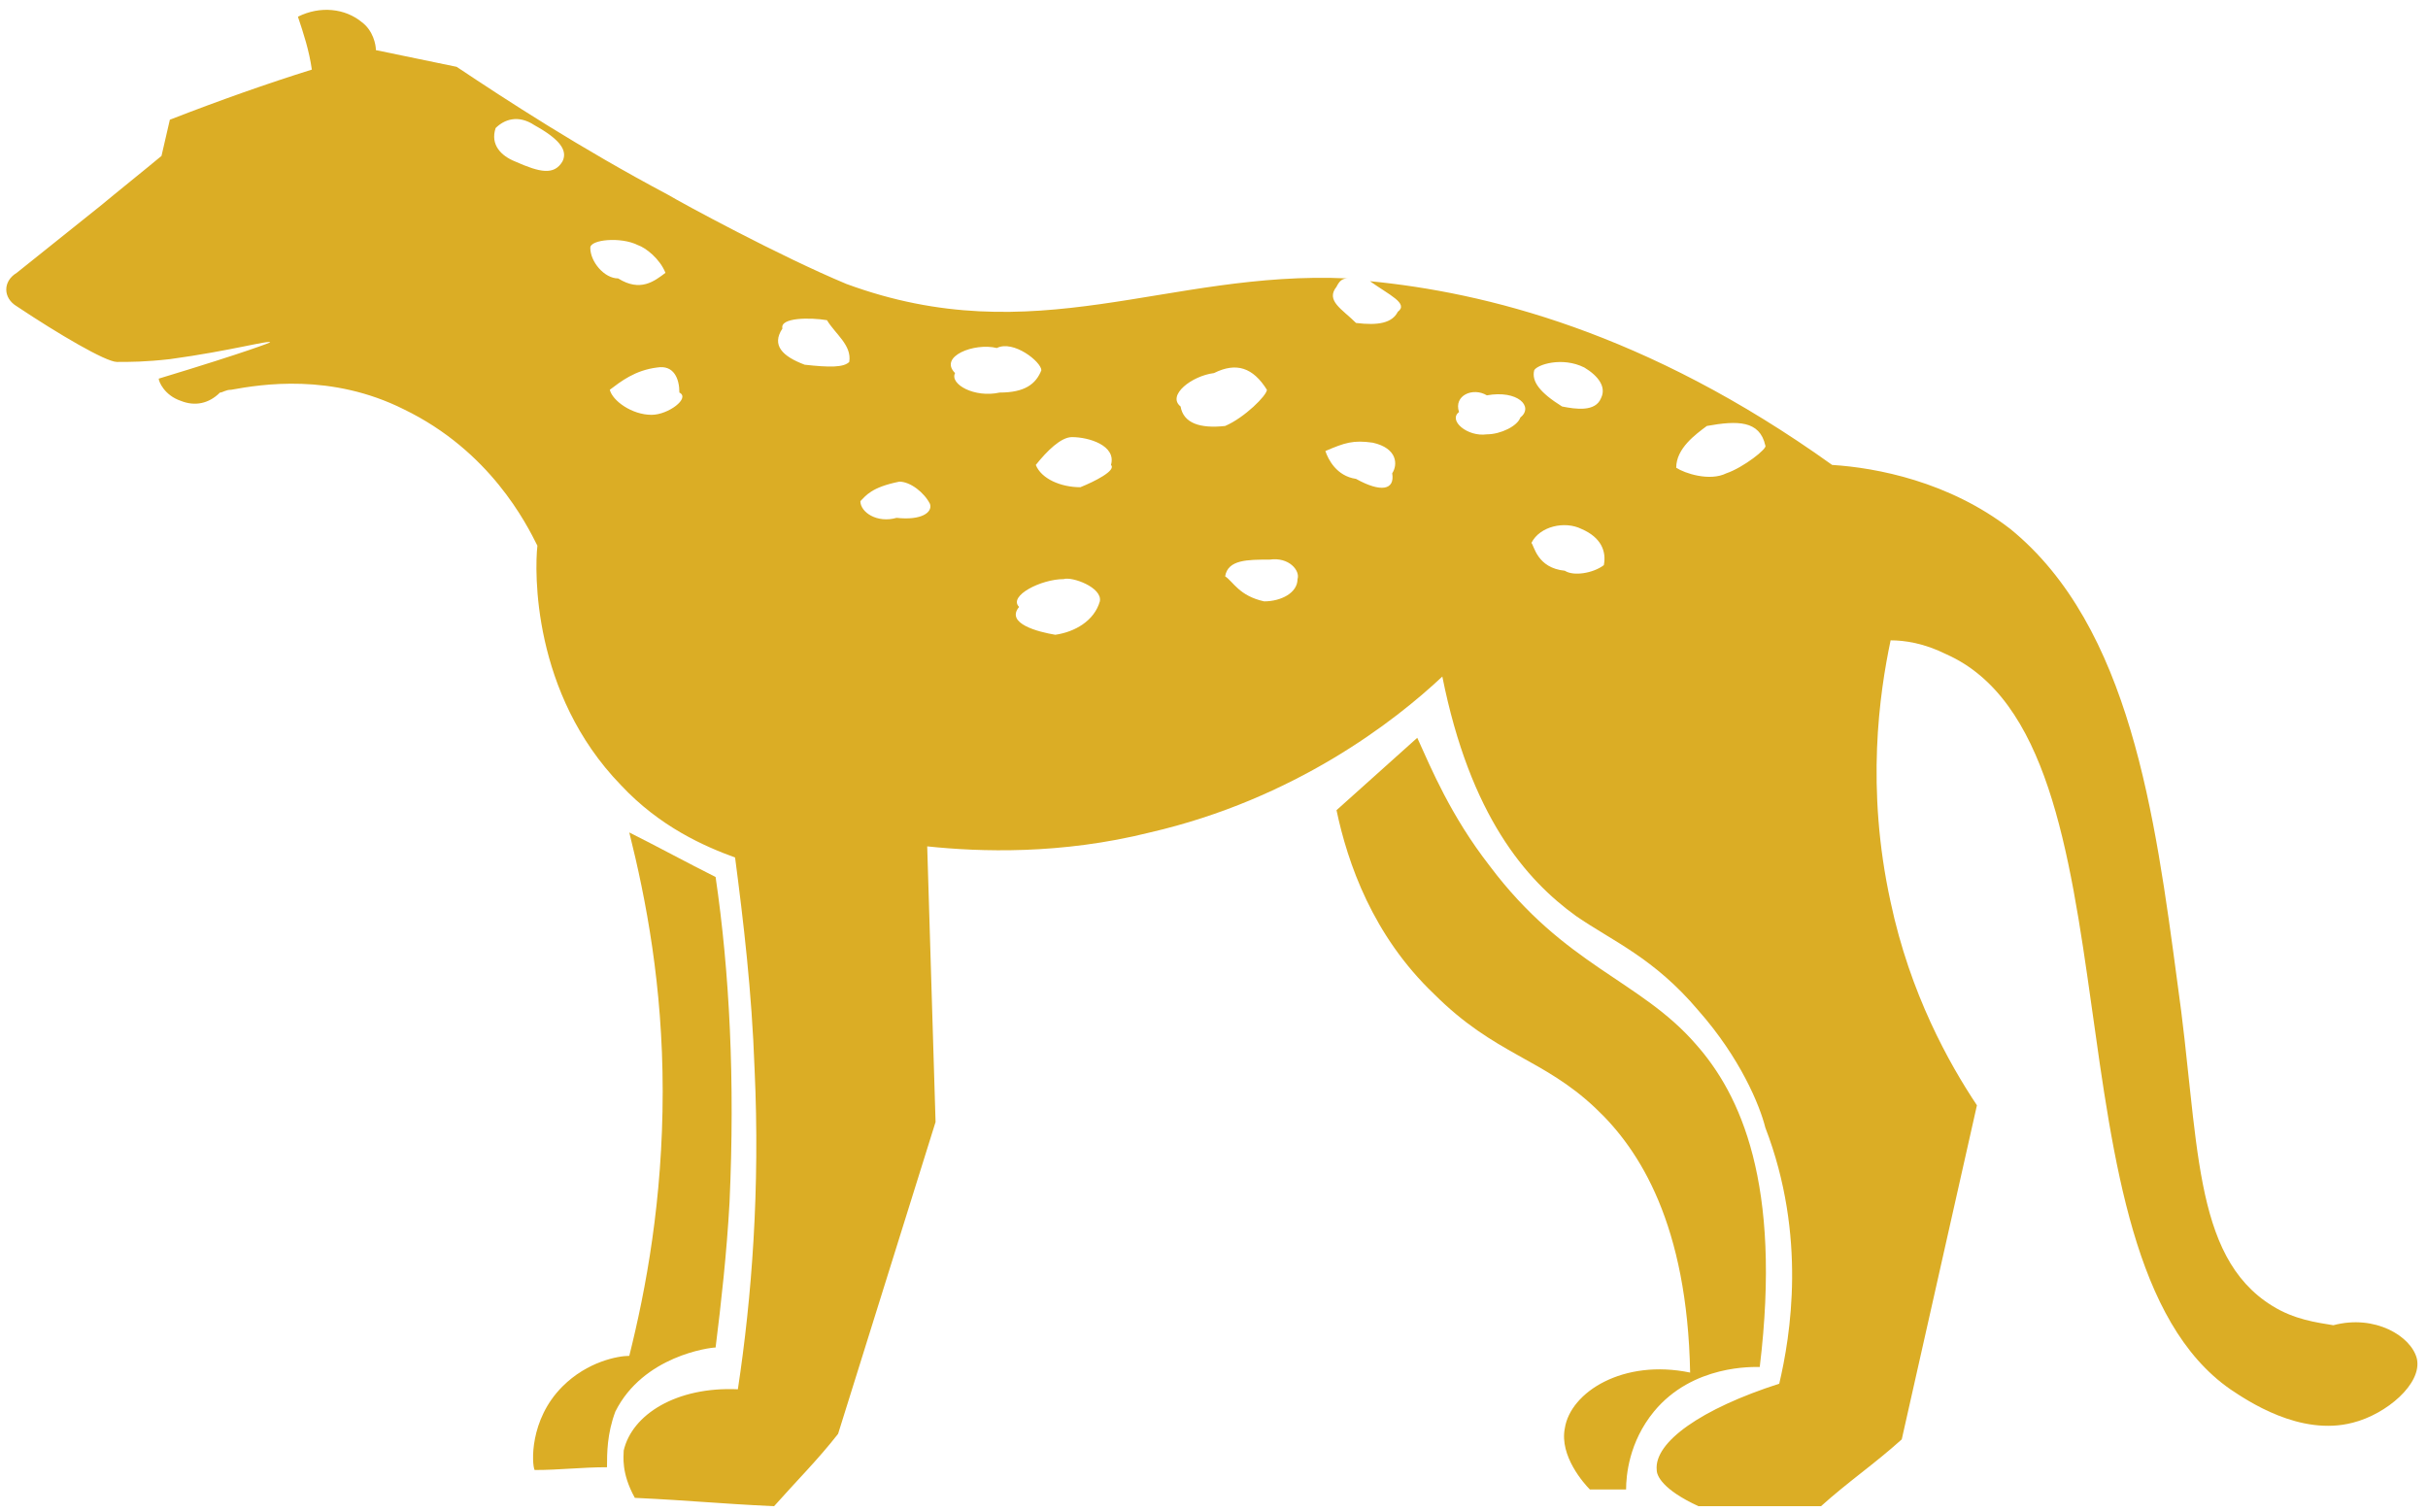
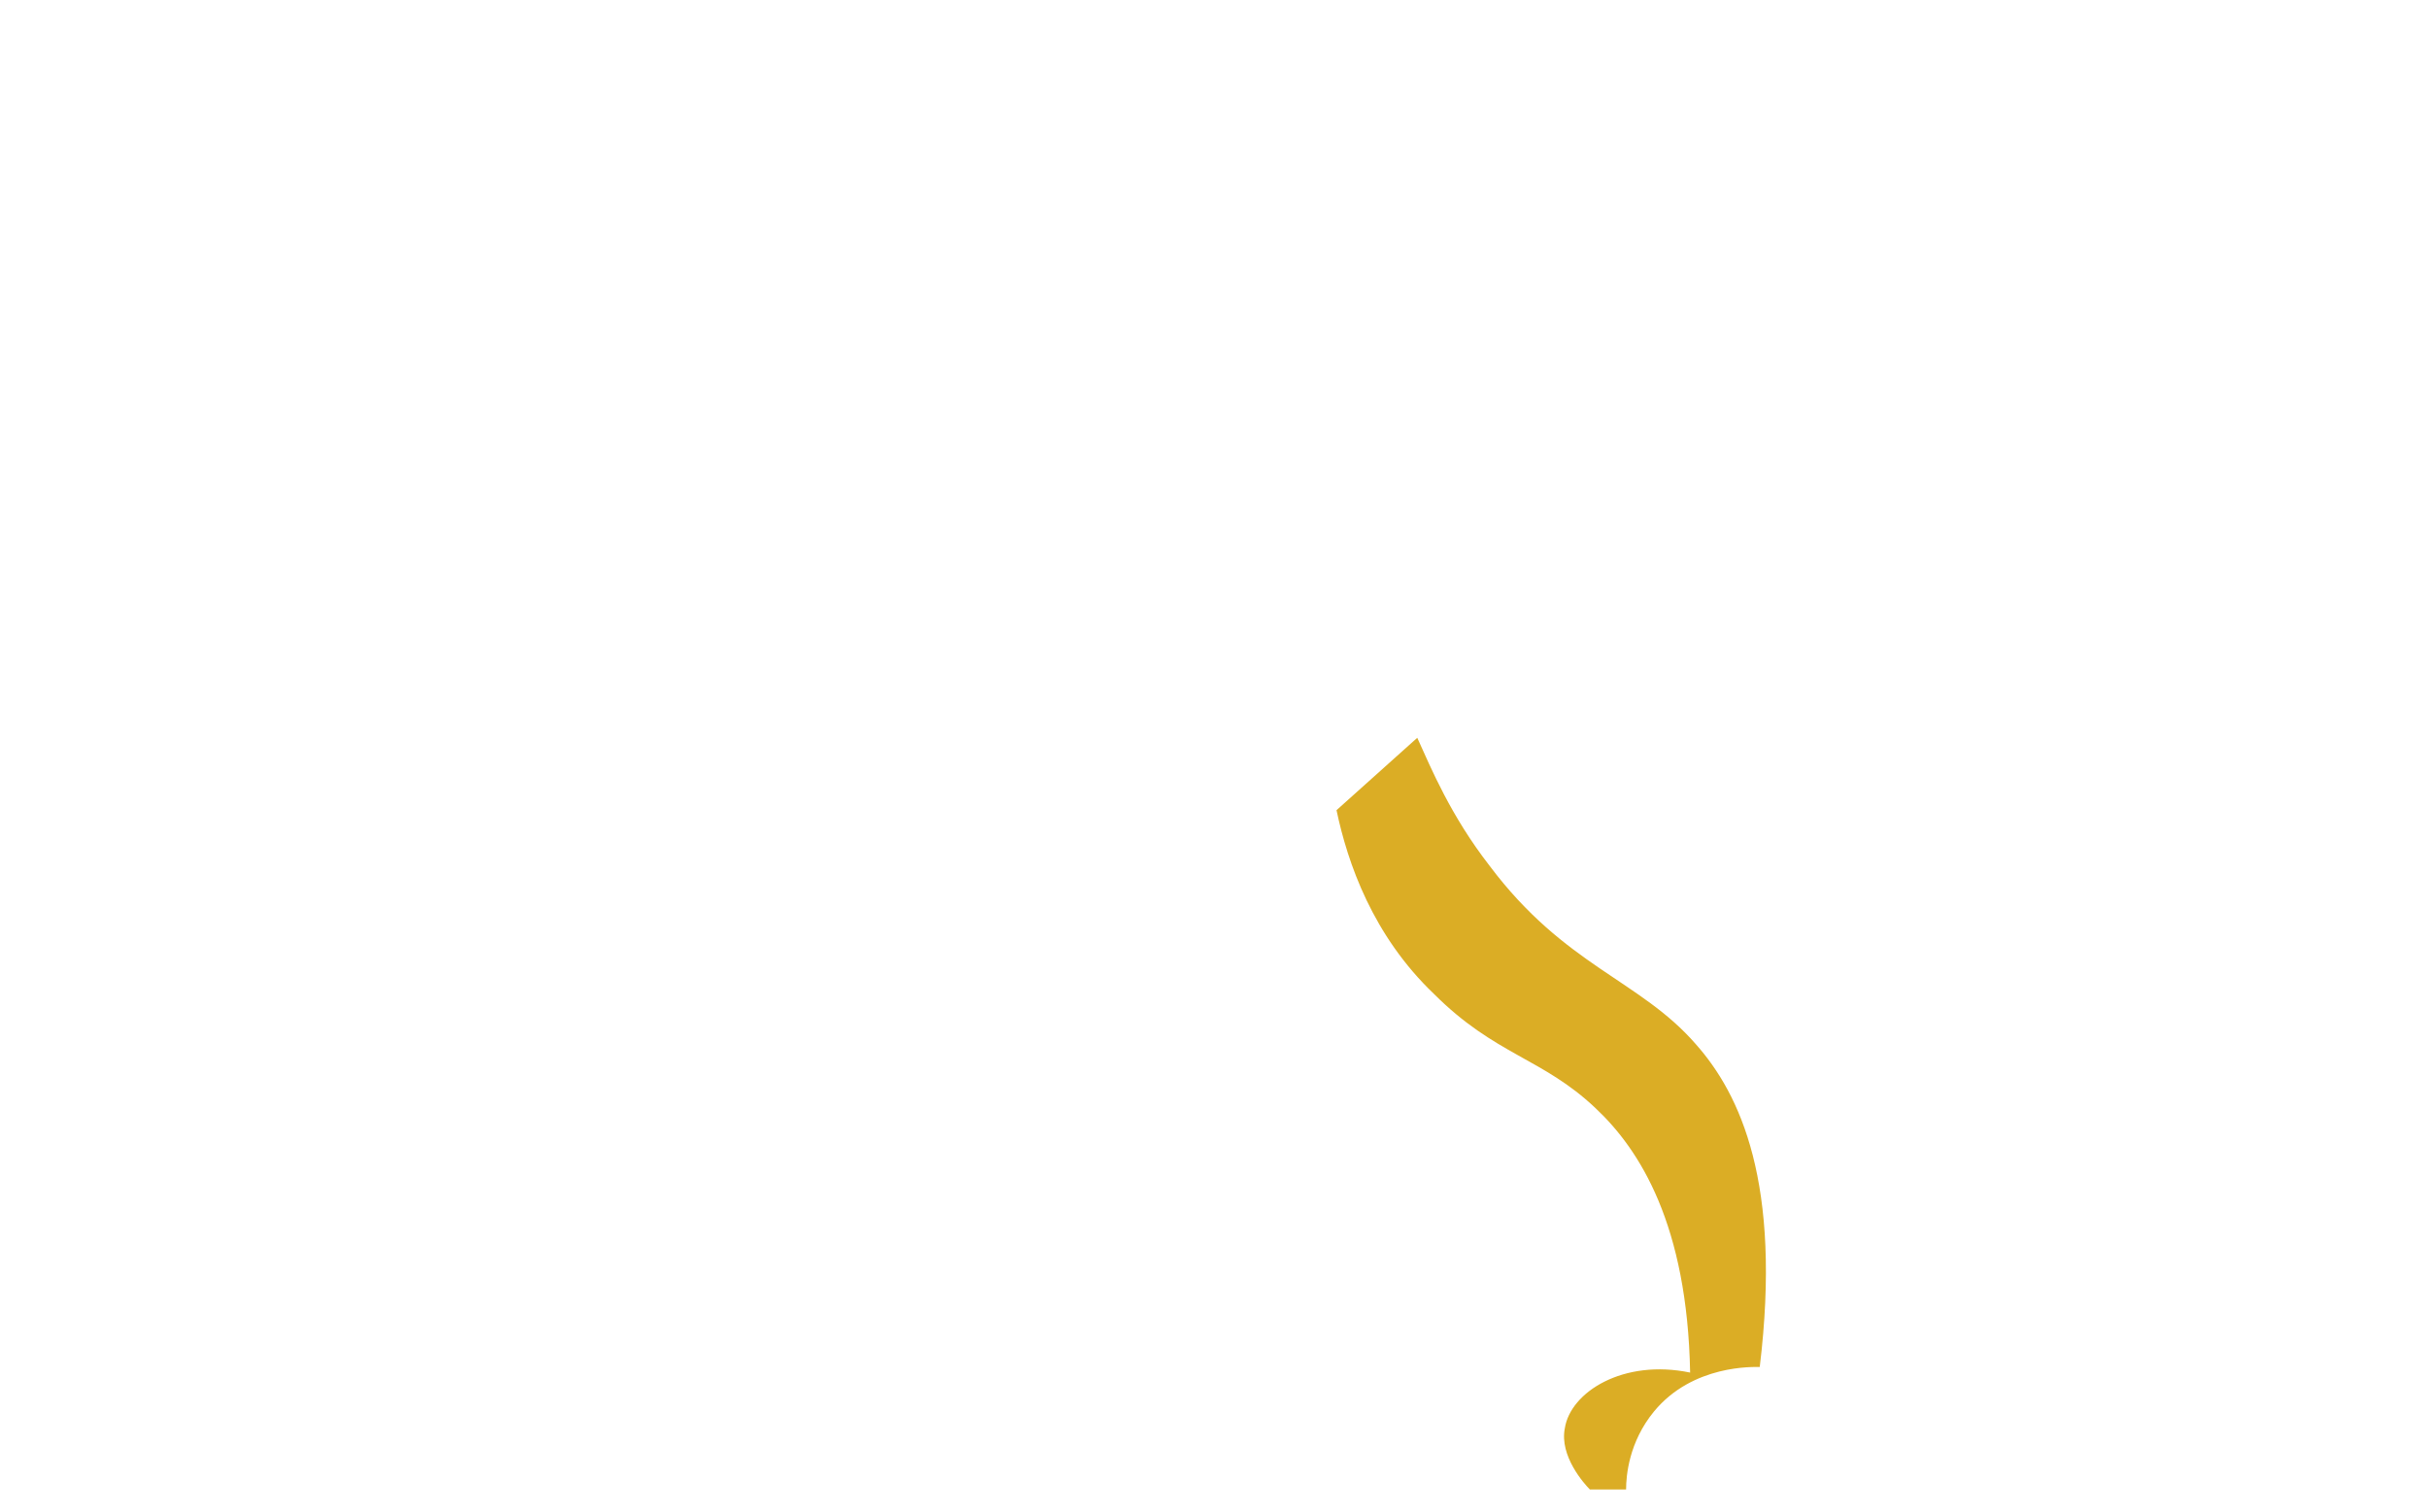
<svg xmlns="http://www.w3.org/2000/svg" version="1.1" x="0px" y="0px" viewBox="0 0 87.2 54.3" style="enable-background:new 0 0 87.2 54.3;" xml:space="preserve">
  <style type="text/css">
	.st0{fill:#DBAD25;}
</style>
  <g id="Layer_2">
</g>
  <g id="Layer_1">
    <g>
-       <path class="st0" d="M0.6,11c1.5,1,3.2,2,3.6,2c0.5,0,1,0,1.9-0.1c2.2-0.3,3.6-0.7,3.6-0.6c0,0-0.7,0.3-4,1.3    c0,0.1,0.2,0.6,0.8,0.8c0.5,0.2,1,0.1,1.4-0.3c0.1,0,0.2-0.1,0.4-0.1c1.1-0.2,3.6-0.6,6.2,0.7c3.1,1.5,4.4,4.1,4.8,4.9    c-0.1,0.9-0.2,5.3,3,8.6c1.4,1.5,3,2.2,4.1,2.6c0.3,2.3,0.6,4.8,0.7,7.6c0.2,4.3-0.1,8.2-0.6,11.5c-2.2-0.1-3.8,0.9-4.1,2.2    c0,0.2-0.1,0.8,0.4,1.7c2.1,0.1,2.9,0.2,5,0.3c0.8-0.9,1.6-1.7,2.3-2.6l3.5-11.2c-0.1-3.3-0.2-6.6-0.3-9.9c1.9,0.2,4.8,0.3,8-0.5    c5.2-1.2,8.8-4,10.5-5.6c1,5,3,7.3,4.8,8.6c1.3,0.9,2.8,1.5,4.4,3.4c1.5,1.7,2.2,3.4,2.4,4.2c1.5,3.9,0.9,7.5,0.5,9.2    c-2.8,0.9-4.5,2.1-4.4,3.1c0,0.2,0.2,0.7,1.5,1.3h4.4c1-0.9,1.9-1.5,2.9-2.4c0.9-4,1.8-8,2.7-12c-1-1.5-2.4-4-3.1-7.3    c-0.9-4.1-0.4-7.5,0-9.4c0.5,0,1.2,0.1,2,0.5c7.2,3.2,3.3,21.6,10.2,26.4c0.6,0.4,2.5,1.7,4.4,1.2c1.2-0.3,2.5-1.4,2.3-2.3    c-0.2-0.8-1.5-1.6-3-1.2c-0.6-0.1-1.4-0.2-2.2-0.7c-2.9-1.8-2.6-6-3.4-11.6c-0.8-6-1.7-12.8-6-16.3c-2.2-1.7-4.8-2.2-6.4-2.3    c-6.7-4.8-12.5-6.2-16.6-6.6c0.7,0.5,1.4,0.8,1,1.1c-0.2,0.4-0.7,0.5-1.5,0.4c-0.5-0.5-1.1-0.8-0.7-1.3c0.1-0.2,0.2-0.3,0.4-0.3    c-6.5-0.3-11.2,2.7-18,0.2C28,9.2,24.5,7.3,24,7c-3.2-1.7-5.8-3.4-7.6-4.6c-1-0.2-1.9-0.4-2.9-0.6c0-0.2-0.1-0.7-0.5-1    c-0.6-0.5-1.5-0.6-2.3-0.2c0.2,0.6,0.4,1.2,0.5,1.9C9.6,3,7.9,3.6,6.1,4.3L5.8,5.6C5.2,6.1,4.2,6.9,3.6,7.4c-1,0.8-2,1.6-3,2.4    C0.1,10.1,0.1,10.7,0.6,11z M61.3,15.3c1.1-0.2,1.9-0.2,2.1,0.7c0.1,0.1-0.8,0.8-1.4,1c-0.6,0.3-1.5,0-1.8-0.2    C60.2,16.1,60.9,15.6,61.3,15.3z M55.1,13.3c0.1-0.2,1-0.5,1.8-0.1c0.5,0.3,0.8,0.7,0.6,1.1c-0.2,0.5-0.9,0.4-1.4,0.3    C55.3,14.1,55,13.7,55.1,13.3z M56.8,19c0.7,0.3,0.9,0.8,0.8,1.3c-0.4,0.3-1.1,0.4-1.4,0.2c-1-0.1-1.1-0.9-1.2-1    C55.3,18.9,56.2,18.7,56.8,19z M53.4,14.2c1.1-0.2,1.7,0.4,1.2,0.8c-0.1,0.3-0.7,0.6-1.2,0.6c-0.7,0.1-1.4-0.5-1-0.8    C52.2,14.2,52.9,13.9,53.4,14.2z M49.3,15.9c0.9,0.2,0.9,0.8,0.7,1.1c0.1,0.6-0.4,0.7-1.3,0.2c-0.7-0.1-1-0.7-1.1-1    C48.3,15.9,48.6,15.8,49.3,15.9z M46.6,20.8c0,0.5-0.6,0.8-1.2,0.8c-0.9-0.2-1.1-0.7-1.4-0.9c0.1-0.6,0.8-0.6,1.6-0.6    C46.3,20,46.7,20.5,46.6,20.8z M43.6,13.4c0.8-0.4,1.4-0.2,1.9,0.6c0,0.2-0.8,1-1.5,1.3c-0.9,0.1-1.5-0.1-1.6-0.7    C41.9,14.2,42.8,13.5,43.6,13.4z M39.5,21.6c-0.2,0.7-0.9,1.1-1.6,1.2c-0.6-0.1-1.8-0.4-1.3-1c-0.4-0.4,0.8-1,1.6-1    C38.5,20.7,39.6,21.1,39.5,21.6z M38.5,15.7c0.6,0,1.6,0.3,1.4,1c0.2,0.2-0.6,0.6-1.1,0.8c-0.7,0-1.4-0.3-1.6-0.8    C37.6,16.2,38.1,15.7,38.5,15.7z M35.8,12.5c0.6-0.3,1.6,0.5,1.6,0.8c-0.2,0.5-0.6,0.8-1.5,0.8c-0.9,0.2-1.8-0.3-1.6-0.7    C33.7,12.8,35,12.3,35.8,12.5z M30.9,18c0.2-0.2,0.4-0.5,1.4-0.7c0.4,0,0.9,0.4,1.1,0.8c0.1,0.3-0.3,0.6-1.2,0.5    C31.5,18.8,30.9,18.4,30.9,18z M29.7,11.5c0.3,0.5,0.9,0.9,0.8,1.5c-0.2,0.2-0.7,0.2-1.6,0.1c-0.8-0.3-1.2-0.7-0.8-1.3    C28,11.4,29.1,11.4,29.7,11.5z M24.4,14.1c0.4,0.2-0.4,0.8-1,0.8c-0.7,0-1.4-0.5-1.5-0.9c0.4-0.3,0.9-0.7,1.7-0.8    C24.2,13.1,24.4,13.6,24.4,14.1z M21.2,8.9c0-0.3,1.1-0.4,1.7-0.1c0.3,0.1,0.8,0.5,1,1c-0.4,0.3-0.9,0.7-1.7,0.2    C21.7,10,21.2,9.4,21.2,8.9z M17.8,4.6c0.3-0.3,0.8-0.5,1.4-0.1c0.9,0.5,1.2,0.9,1,1.3c-0.3,0.5-0.8,0.4-1.7,0    C18,5.6,17.6,5.2,17.8,4.6z" />
-       <path class="st0" d="M20.2,49.8c-1.2,1.2-1.1,2.8-1,3c0.9,0,1.7-0.1,2.6-0.1c0-0.5,0-1.2,0.3-2c1-2,3.4-2.3,3.6-2.3    c0.2-1.6,0.4-3.4,0.5-5.2c0.2-4.4,0-8.3-0.5-11.7c-1-0.5-2.1-1.1-3.1-1.6c0.6,2.4,1.2,5.5,1.2,9.3c0,3.9-0.6,7.1-1.2,9.5    C22.2,48.7,21.1,48.9,20.2,49.8z" />
      <path class="st0" d="M56.2,51.3c-0.2,1,0.7,2,0.9,2.2c0.4,0,0.9,0,1.3,0c0-0.5,0.1-1.7,1-2.8c1.4-1.7,3.6-1.6,3.8-1.6    c0.8-6.6-0.7-9.8-2.3-11.6c-2-2.3-4.7-2.8-7.4-6.4c-1.4-1.8-2.1-3.5-2.6-4.6c-1,0.9-1.9,1.7-2.9,2.6c0.4,1.9,1.3,4.5,3.5,6.6    c2.2,2.2,3.9,2.3,5.8,4.1c1.6,1.5,3.3,4.2,3.4,9.5C58.3,48.8,56.4,50,56.2,51.3z" />
    </g>
  </g>
</svg>